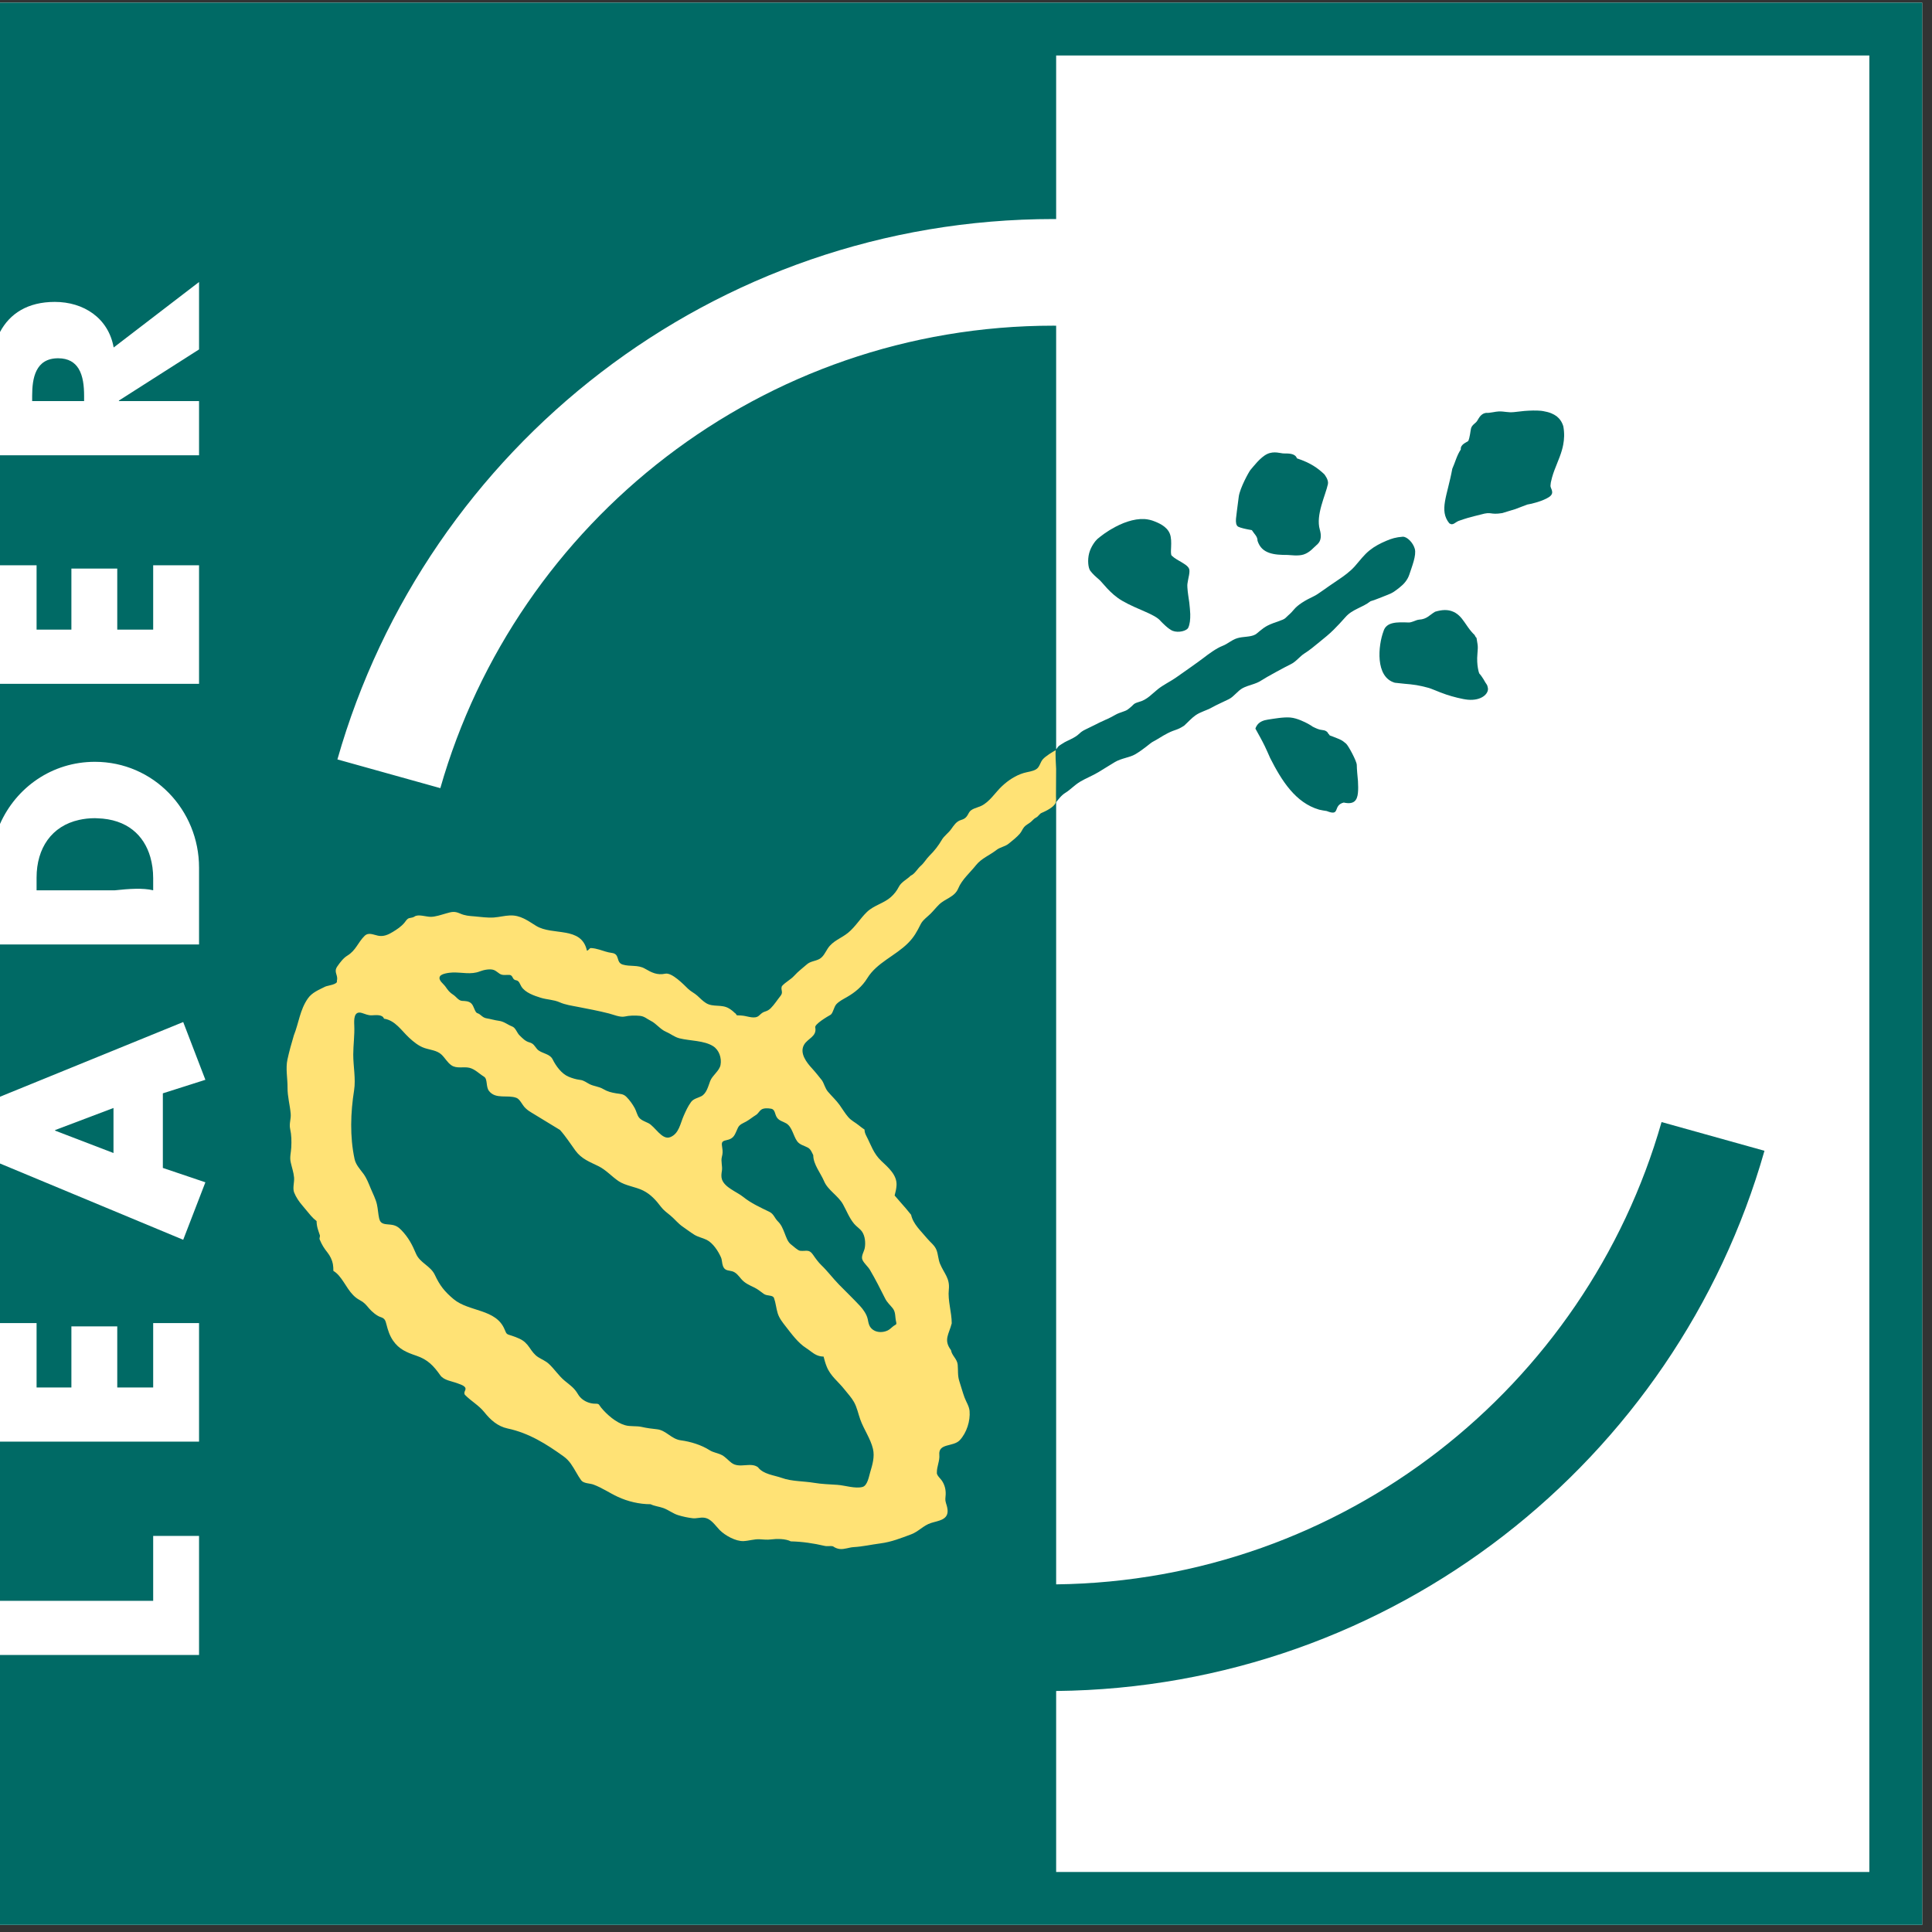
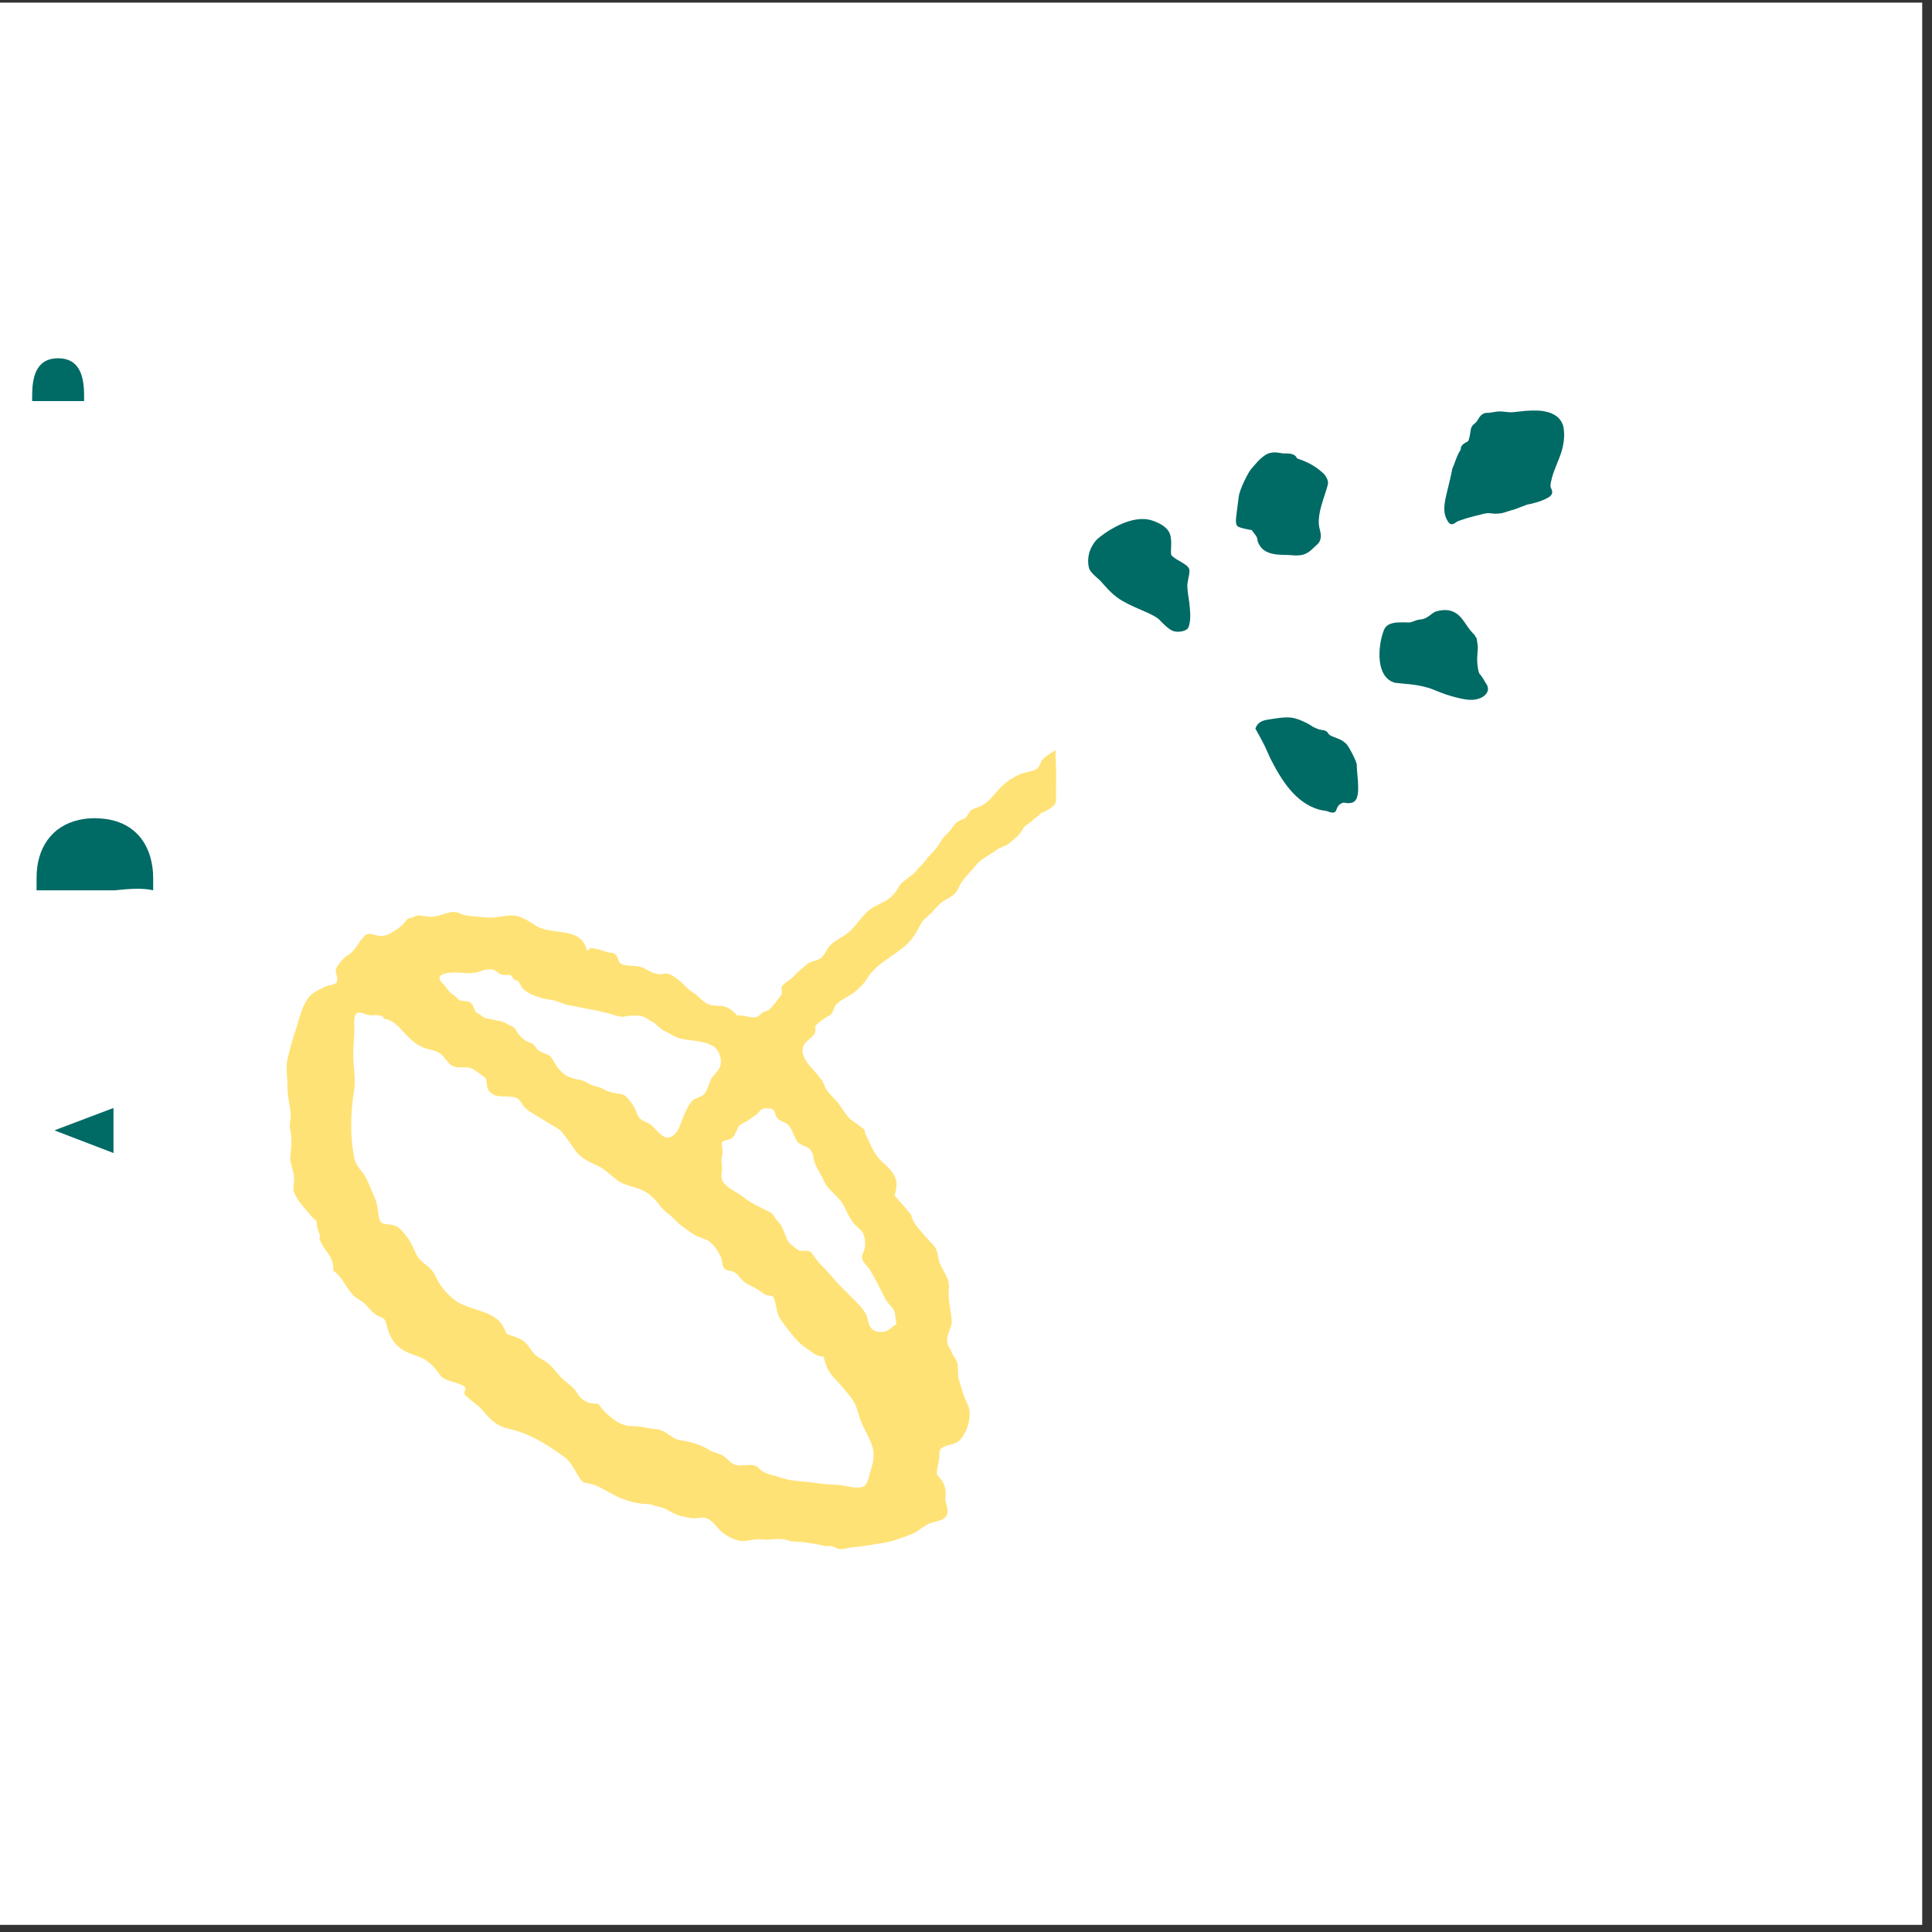
<svg xmlns="http://www.w3.org/2000/svg" width="40" height="40" viewBox="0 0 40 40" version="1.1" xml:space="preserve" style="fill-rule:evenodd;clip-rule:evenodd;stroke-linejoin:round;stroke-miterlimit:1.414;">
  <rect x="0" y="0" width="40" height="40" fill="#333333" stroke="none" />
  <g transform="matrix(0.082,0,0,0.082,0,0)">
    <rect x="0" y="0.663" width="485.33" height="485.337" style="fill:white;fill-rule:nonzero;" />
-     <path d="M471.986,472.652L266.664,472.652L266.664,426.953C351.734,426.064 423.268,368.703 445.506,290.557L419.521,283.305C400.443,350.098 339.369,399.144 266.664,400.031L266.664,208.619L266.664,202.54C267.23,201.853 267.949,200.804 269.049,200.142C270.189,199.454 271.277,198.234 272.721,197.368C274.137,196.519 275.813,195.875 277.344,194.959C278.742,194.123 280.123,193.226 281.482,192.419C283.152,191.427 285.211,191.279 286.605,190.462C288.916,189.106 290.402,187.621 291.072,187.286C292.156,186.744 293.449,185.826 294.77,185.158C296.93,184.065 297.02,184.48 298.957,183.238C299.953,182.342 300.826,181.327 301.871,180.597C303.098,179.739 304.615,179.392 305.885,178.683C307.316,177.884 308.807,177.26 310.26,176.534C311.574,175.876 312.477,174.427 313.781,173.731C315.23,172.959 317.023,172.769 318.426,171.829C319.682,170.988 324.732,168.266 325.895,167.713C327.25,167.067 328.174,165.726 329.371,164.975C330.74,164.116 331.91,163.109 333.131,162.112C334.369,161.101 335.602,160.132 336.75,158.978C337.783,157.939 338.635,157.042 339.646,155.888C341.449,153.779 343.887,153.493 346.045,151.802C347.059,151.548 348.926,150.721 350.338,150.195C351.656,149.706 352.193,149.258 353.332,148.373C354.441,147.51 355.373,146.463 355.834,145.08C356.504,143.025 357.662,140.201 357.221,138.58C356.791,137.003 355.215,135.426 354.139,135.519C352.467,135.648 351.377,135.965 349.955,136.575C348.445,137.225 347.082,137.93 345.797,138.961C344.383,140.097 343.326,141.547 342.111,142.932C340.893,144.317 339.281,145.475 337.793,146.466C334.564,148.616 332.797,150.03 331.842,150.481C329.406,151.63 327.693,152.708 326.68,153.923C325.709,155.085 325.613,154.996 324.547,156.054C323.961,156.635 321.834,157.055 320.084,157.937C318.617,158.677 317.5,159.91 316.957,160.204C315.654,160.909 313.873,160.669 312.359,161.147C310.879,161.614 310.066,162.545 308.613,163.1C307.166,163.648 305.076,165.181 303.881,166.111C302.701,167.03 298.205,170.186 296.902,171.093C295.43,172.117 293.754,172.884 292.313,174.036C290.895,175.17 289.561,176.73 287.584,177.224C285.859,177.758 286.645,177.714 284.738,179.142C284.072,179.642 282.738,179.847 281.701,180.436C279.768,181.534 279.697,181.438 277.68,182.404C275.943,183.236 275.971,183.294 274.225,184.108C272.398,184.961 272.809,185.308 271.047,186.284C269.545,187.117 269.318,187.023 267.889,187.976C267.174,188.452 267.303,188.356 266.789,189.043C266.746,189.1 266.707,189.137 266.664,189.186L266.664,82.243C266.455,82.236 266.244,82.227 266.033,82.227C192.447,82.227 130.429,131.591 111.176,198.996L85.191,191.744C107.605,112.983 180.084,55.305 266.033,55.305C266.244,55.305 266.455,55.31 266.664,55.313L266.664,14.011L471.986,14.011L471.986,472.652ZM0,0.664L0,83.828C2.478,79.175 6.982,76.227 13.839,76.227C21.095,76.227 27.375,80.274 28.699,87.739L50.257,71.204L50.257,88.227L30.025,101.133L30.025,101.273L50.257,101.273L50.257,114.947L0,114.947L0,142.725L9.236,142.725L9.236,158.979L18.025,158.979L18.025,143.56L29.607,143.56L29.607,158.979L38.675,158.979L38.675,142.725L50.257,142.725L50.257,172.653L0,172.653L0,208.039C4.083,198.827 13.13,192.348 23.957,192.348C38.746,192.348 50.257,204.487 50.257,219.068L50.257,238.463L0,238.463L0,276.91L46.257,258.051L51.857,272.633L41.117,276.051L41.117,294.887L51.857,298.516L46.257,313.027L0,293.769L0,334.059L9.236,334.059L9.236,350.316L18.025,350.316L18.025,334.898L29.607,334.898L29.607,350.316L38.675,350.316L38.675,334.059L50.257,334.059L50.257,363.988L0,363.988L0,404.189L38.675,404.189L38.675,387.795L50.257,387.795L50.257,417.863L0,417.863L0,485.996L485.332,485.996L485.332,0.664L0,0.664Z" style="fill:rgb(0,106,101);fill-rule:nonzero;" />
    <path d="M13.91,285.33L13.91,285.469L28.654,291.121L28.654,279.75L13.91,285.33Z" style="fill:rgb(0,106,101);fill-rule:nonzero;" />
    <path d="M21.234,99.948C21.234,97.519 20.98,94.932 19.834,93.071C18.873,91.51 17.287,90.459 14.677,90.459C8.957,90.459 8.119,95.483 8.119,99.948L8.119,101.273L21.234,101.273L21.234,100.559L21.234,99.948Z" style="fill:rgb(0,106,101);fill-rule:nonzero;" />
    <path d="M38.675,224.786L38.675,221.719C38.675,219.856 38.431,218.062 37.951,216.392C36.371,210.903 32.107,206.836 24.607,206.608C24.386,206.601 24.181,206.58 23.957,206.58C22.521,206.58 21.193,206.74 19.953,207.017C13.056,208.549 9.236,214.129 9.236,221.58L9.236,224.789L29.021,224.789C32.634,224.401 36.087,224.163 38.675,224.786Z" style="fill:rgb(0,106,101);fill-rule:nonzero;" />
-     <path d="M339.277,202.634C341.867,203.21 342.662,202.098 342.857,200.231C342.951,199.351 342.932,198.308 342.869,197.218C342.754,195.856 342.586,194.424 342.568,193.106C342.523,192.133 340.496,188.343 339.871,187.762C338.73,186.783 338.498,186.76 336.494,185.96C336.459,185.947 336.428,185.934 336.395,185.921C336.213,185.85 336,185.779 335.807,185.708C335.525,185.608 335.734,185.427 335.426,185.324C335.139,184.607 334.482,184.374 333.848,184.32C333.023,184.259 332.221,183.865 331.41,183.46C331.262,183.31 330.449,182.85 330.264,182.743C329.529,182.35 327.531,181.322 325.818,181.166C324.064,181.007 321.598,181.473 320.143,181.687C319.029,181.852 318.102,182.209 317.49,182.981C317.477,183 317.461,183.017 317.447,183.036C317.252,183.296 317.088,183.598 316.969,183.958C317.719,185.335 318.549,186.767 319.293,188.29C319.789,189.302 320.236,190.36 320.705,191.409C323.613,197.126 327.09,202.687 333.066,204.427C333.684,204.57 334.32,204.682 334.977,204.775C338.578,206.217 336.396,203.354 339.277,202.634Z" style="fill:rgb(0,106,101);fill-rule:nonzero;" />
+     <path d="M339.277,202.634C341.867,203.21 342.662,202.098 342.857,200.231C342.951,199.351 342.932,198.308 342.869,197.218C342.754,195.856 342.586,194.424 342.568,193.106C342.523,192.133 340.496,188.343 339.871,187.762C338.73,186.783 338.498,186.76 336.494,185.96C336.459,185.947 336.428,185.934 336.395,185.921C335.525,185.608 335.734,185.427 335.426,185.324C335.139,184.607 334.482,184.374 333.848,184.32C333.023,184.259 332.221,183.865 331.41,183.46C331.262,183.31 330.449,182.85 330.264,182.743C329.529,182.35 327.531,181.322 325.818,181.166C324.064,181.007 321.598,181.473 320.143,181.687C319.029,181.852 318.102,182.209 317.49,182.981C317.477,183 317.461,183.017 317.447,183.036C317.252,183.296 317.088,183.598 316.969,183.958C317.719,185.335 318.549,186.767 319.293,188.29C319.789,189.302 320.236,190.36 320.705,191.409C323.613,197.126 327.09,202.687 333.066,204.427C333.684,204.57 334.32,204.682 334.977,204.775C338.578,206.217 336.396,203.354 339.277,202.634Z" style="fill:rgb(0,106,101);fill-rule:nonzero;" />
    <path d="M366.525,154.297C365.443,153.934 364.184,153.9 362.34,154.454C360.896,155.305 360.285,156.328 358.314,156.452C357.5,156.503 356.432,157.25 355.566,157.166C352.758,157.075 350.002,156.965 349.301,159.422C347.992,162.904 347.139,170.941 352.18,172.383C353.01,172.458 353.803,172.547 354.588,172.64C355.639,172.726 356.664,172.824 357.639,172.985C358.549,173.136 359.422,173.343 360.275,173.569C361.498,173.84 362.879,174.6 365.197,175.379C366.789,175.914 369.273,176.552 370.646,176.67C374.029,176.961 375.848,175.185 375.686,173.799C375.686,173.788 375.684,173.779 375.684,173.769C375.66,173.594 375.537,173.142 375.527,173.112C375.451,172.886 375.08,172.391 375.051,172.336C374.375,171.077 373.621,170.132 373.514,170.073C373.453,170.038 372.756,167.98 373.031,165.078C373.049,164.843 373.061,164.614 373.08,164.379C373.18,163.171 373.111,162.969 372.941,161.9C372.939,161.887 372.799,161.055 372.797,161.04C372.482,160.851 372.465,160.445 372.199,160.199C372.113,160.121 372.027,160.042 371.945,159.96C371.824,159.836 371.709,159.706 371.596,159.574C370.924,158.809 370.344,157.928 369.752,157.069C368.908,155.844 367.982,154.786 366.525,154.297Z" style="fill:rgb(0,106,101);fill-rule:nonzero;" />
    <path d="M365.92,132.121C366.971,132.845 367.32,131.762 368.646,131.396C369.305,131.174 369.957,130.948 370.598,130.765C371.691,130.451 372.783,130.189 373.869,129.917C376.83,129.076 376.02,130.074 379.303,129.547C379.482,129.514 382.418,128.57 382.6,128.543C382.709,128.526 385.502,127.41 385.611,127.396C386.744,127.233 389.561,126.501 391.061,125.532C392.738,124.447 391.396,123.338 391.477,122.623C391.5,122.352 391.52,122.08 391.564,121.82C391.617,121.528 391.695,121.25 391.77,120.968C391.801,120.839 391.828,120.708 391.861,120.581C391.875,120.535 391.891,120.488 391.904,120.442C392.559,118.124 393.684,116.023 394.363,113.663C394.482,113.224 394.596,112.782 394.682,112.324C394.957,110.907 395.035,109.381 394.719,107.639C394.379,106.509 393.789,105.707 393.041,105.108C392.613,104.804 392.158,104.538 391.662,104.341C391.045,104.095 390.359,103.921 389.633,103.798C389.451,103.773 389.277,103.737 389.09,103.72C389.072,103.718 389.055,103.717 389.037,103.715C387.77,103.603 386.371,103.652 384.92,103.758C384.035,103.855 383.139,103.969 382.227,104.055C380.656,104.202 379.953,103.852 378.441,103.88C377.662,103.894 376.014,104.335 375.27,104.239C373.566,104.454 373.268,106.106 372.67,106.624C372.457,106.818 372.238,106.997 372.039,107.189C371.896,107.329 371.764,107.481 371.65,107.651C371.635,107.676 371.619,107.701 371.604,107.726C371.518,107.866 371.457,108.033 371.406,108.209C371.275,108.736 371.129,110.476 370.709,111.359C370.244,111.724 368.691,112.197 368.834,113.487C367.822,114.975 367.4,116.785 366.684,118.362C365.424,125.225 363.291,128.835 365.92,132.121Z" style="fill:rgb(0,106,101);fill-rule:nonzero;" />
    <path d="M327.453,115.723C327.066,114.566 325.666,114.464 324.1,114.487C323.428,114.498 321.676,113.801 319.939,114.635C318.172,115.481 316.418,117.865 315.725,118.652C315.354,119.074 313.059,123.238 312.771,125.389C312.434,127.921 312.094,130.638 312.068,130.993C312.002,131.915 312.1,132.66 312.619,132.981C313.193,133.278 314.566,133.6 316.068,133.849C316.785,134.957 317.512,135.435 317.512,136.559C318.066,138.222 319.055,139.087 320.469,139.585C321.797,140.053 323.389,140.118 325.125,140.12C325.689,140.121 327.723,140.455 329.117,140.015C330.734,139.504 331.732,138.177 332.387,137.644C332.631,137.446 332.854,137.213 333.043,136.942C333.5,136.232 333.666,135.235 333.229,133.701C332.176,130.026 334.66,125.114 335.283,122.234C335.514,121.167 334.428,119.8 334.336,119.711C333.5,118.931 332.676,118.254 331.641,117.612C330.574,116.952 329.271,116.33 327.453,115.723Z" style="fill:rgb(0,106,101);fill-rule:nonzero;" />
    <path d="M275.008,139.636C274.529,141.409 274.756,143.428 275.295,144.133C275.889,144.91 276.637,145.601 277.43,146.265C278.301,146.956 280.217,149.876 283.326,151.681C287.305,153.992 291.613,155.03 293.076,156.843C293.307,157.092 295.02,158.874 296.086,159.28C297.598,159.854 299.643,159.274 300.012,158.498C300.426,157.626 300.551,156.413 300.523,155.035C300.486,154.127 300.391,153.149 300.279,152.142C300.104,150.877 299.875,149.584 299.801,148.331C299.748,147.437 299.83,147.333 299.959,146.518C299.99,146.147 300.516,144.416 300.246,143.651C299.977,142.887 298.885,142.32 298.553,142.093C297.588,141.507 296.57,140.998 295.85,140.298C295.305,139.77 296.131,136.715 295.369,134.761C294.609,132.807 292.26,131.955 291.541,131.655C290.725,131.314 289.861,131.117 288.969,131.052C286.23,130.914 283.234,132.032 280.564,133.619C280.385,133.725 280.205,133.828 280.029,133.938C279.619,134.195 279.217,134.46 278.828,134.733C278.791,134.76 278.756,134.786 278.721,134.812C278.143,135.225 277.602,135.651 277.084,136.084C276.592,136.509 275.461,137.954 275.008,139.636Z" style="fill:rgb(0,106,101);fill-rule:nonzero;" />
    <path d="M205.337,291.672C205.337,293.988 207.199,296.176 208.063,298.225C209.033,300.523 211.597,301.851 212.839,304.062C213.774,305.73 214.403,307.48 215.64,308.973C216.234,309.691 217.092,310.193 217.628,310.941C218.429,312.062 218.579,313.801 218.338,315.117C218.172,316.031 217.322,317.189 217.771,318.125C218.224,319.066 219.135,319.758 219.668,320.664C221.051,323.016 222.256,325.406 223.476,327.838C223.997,328.877 224.711,329.451 225.409,330.336C226.192,331.33 225.962,332.521 226.248,333.676C226.478,334.601 226.145,334.35 225.442,334.93C225.021,335.277 224.613,335.693 224.111,335.932C222.992,336.461 221.486,336.5 220.453,335.775C219.431,335.057 219.321,334.199 219.087,333.059C218.848,331.887 217.951,330.601 217.148,329.742C215.434,327.898 213.584,326.127 211.82,324.324C210.267,322.734 208.998,320.996 207.381,319.441C206.631,318.723 205.877,317.684 205.29,316.82C204.26,315.307 203.572,315.971 202.034,315.809C201.42,315.742 200.342,314.66 199.819,314.287C198.856,313.603 198.521,312.375 198.1,311.336C197.634,310.187 197.299,309.254 196.4,308.373C195.562,307.551 195.384,306.516 194.257,305.969C191.965,304.857 189.643,303.812 187.643,302.201C186.043,300.914 182.993,299.859 182.286,297.785C182.053,297.101 182.148,296.336 182.266,295.641C182.466,294.461 181.961,293.236 182.267,292.082C182.49,291.238 182.496,290.67 182.358,289.822C182.157,288.582 182.132,288.133 183.381,287.887C185.458,287.476 185.497,286.434 186.321,284.742C186.757,283.85 187.627,283.613 188.429,283.156C189.27,282.676 190.045,282.025 190.877,281.514C191.405,281.187 191.668,280.594 192.149,280.217C192.803,279.707 193.942,279.805 194.696,279.937C195.745,280.121 195.601,281.332 196.161,282.152C196.731,282.988 197.681,283.152 198.504,283.629C200.013,284.508 200.293,286.812 201.272,288.152C201.945,289.072 203.036,289.24 203.977,289.76C204.706,290.164 204.986,290.971 205.337,291.672ZM141.389,285.297C142.879,286.965 143.983,288.73 145.292,290.516C146.85,292.644 148.887,293.348 151.15,294.465C153.003,295.383 154.475,297.07 156.162,298.207C157.938,299.406 160.45,299.633 162.379,300.594C164.283,301.543 165.63,303.039 166.888,304.709C167.546,305.582 168.448,306.223 169.284,306.914C170.367,307.807 171.189,308.908 172.359,309.707C173.341,310.375 174.294,311.127 175.305,311.75C176.301,312.363 177.414,312.543 178.436,313.051C180,313.832 181.336,315.883 182.021,317.428C182.342,318.154 182.264,318.934 182.542,319.668C183.005,320.883 183.86,320.695 184.874,320.984C185.863,321.266 186.501,322.154 187.128,322.902C188.042,323.99 189.217,324.484 190.469,325.086C191.377,325.523 192.059,326.141 192.874,326.707C193.723,327.293 195.121,326.906 195.428,327.746C195.876,328.976 195.965,330.301 196.348,331.551C196.733,332.809 197.557,333.853 198.359,334.879C199.815,336.734 201.497,339.078 203.526,340.357C204.436,340.93 205.216,341.699 206.206,342.144C206.754,342.389 207.343,342.516 207.943,342.516C208.16,343.387 208.409,344.248 208.745,345.078C209.719,347.488 211.678,348.84 213.229,350.828C214.034,351.859 214.956,352.816 215.605,353.963C216.398,355.365 216.673,356.906 217.207,358.402C218.104,360.918 219.805,363.238 220.413,365.828C220.885,367.832 220.273,369.828 219.705,371.744C219.396,372.787 219.025,375.103 217.772,375.437C215.925,375.928 213.353,375.037 211.427,374.904C209.468,374.769 207.482,374.723 205.543,374.394C202.938,373.953 199.908,374.059 197.443,373.17C195.45,372.453 192.732,372.264 191.377,370.457C189.521,369.066 186.696,370.865 184.7,369.353C183.888,368.738 183.221,367.914 182.318,367.418C181.316,366.867 180.128,366.777 179.15,366.148C177.125,364.848 174.37,363.988 171.9,363.662C169.469,363.34 168.188,361.113 165.875,360.871C164.598,360.738 163.318,360.578 162.065,360.289C160.665,359.967 159.185,360.246 157.802,359.844C155.535,359.184 153.26,357.199 151.783,355.412C151.183,354.684 151.377,354.41 150.378,354.418C149.771,354.422 149.165,354.324 148.592,354.125C147.466,353.734 146.527,353.033 145.924,352.004C144.985,350.4 143.965,349.771 142.58,348.625C141.021,347.336 139.974,345.625 138.521,344.31C137.747,343.609 136.754,343.219 135.882,342.664C134.936,342.059 134.337,341.187 133.715,340.277C133.013,339.25 132.302,338.537 131.165,338.008C130.526,337.711 129.869,337.453 129.198,337.242C127.938,336.844 127.918,336.939 127.438,335.742C125.301,330.414 118.429,331.277 114.53,328.016C112.277,326.133 111.041,324.58 109.81,321.928C108.722,319.584 106.028,318.898 105.034,316.541C104.058,314.228 103.144,312.486 101.381,310.629C100.535,309.738 99.83,309.34 98.612,309.205C97.198,309.049 96.083,309.193 95.731,307.625C95.469,306.461 95.431,305.258 95.169,304.094C94.862,302.723 94.157,301.414 93.621,300.119C93.081,298.816 92.6,297.508 91.759,296.363C90.883,295.168 89.837,294.098 89.519,292.613C88.308,286.973 88.51,280.957 89.404,275.281C89.859,272.387 89.181,269.18 89.191,266.238C89.199,263.789 89.556,261.379 89.449,258.934C89.385,257.493 89.291,255.137 91.383,255.766C92.272,256.035 92.926,256.391 93.874,256.355C94.784,256.324 96.57,256.051 96.955,257.207C99.798,257.611 101.374,260.243 103.333,262.047C104.455,263.078 105.721,264.121 107.185,264.613C108.608,265.094 110.321,265.191 111.465,266.264C112.363,267.105 112.947,268.269 113.976,268.973C115.313,269.891 117.021,269.258 118.503,269.601C119.903,269.926 121.023,271.129 122.218,271.859C123.164,272.439 122.633,274.398 123.473,275.465C125.187,277.641 128.158,276.34 130.392,277.195C131.229,277.516 131.796,278.803 132.353,279.445C132.838,280.008 133.397,280.43 134.022,280.81C136.479,282.307 138.934,283.803 141.389,285.297ZM114.257,245.547C116.678,245.461 118.892,246.164 121.203,245.246C122.146,244.875 123.859,244.519 124.826,244.965C125.319,245.193 125.71,245.586 126.169,245.869C126.922,246.334 127.716,246.121 128.543,246.148C129.644,246.187 129.227,247.336 130.283,247.496C131.115,247.625 131.244,248.457 131.645,249.092C132.617,250.641 134.852,251.398 136.509,251.914C138.133,252.422 139.757,252.379 141.313,253.068C142.733,253.699 144.395,253.926 145.908,254.223C148.557,254.742 151.147,255.223 153.761,255.891C154.85,256.172 156.578,256.916 157.72,256.662C158.922,256.392 160.313,256.367 161.534,256.484C162.729,256.598 163.267,257.223 164.303,257.739C165.741,258.455 166.663,259.883 168.229,260.551C169.455,261.076 170.257,261.832 171.568,262.164C174.16,262.816 177.798,262.692 180.076,264.16C181.561,265.119 182.251,267.123 181.924,268.883C181.641,270.406 179.872,271.494 179.319,272.934C178.828,274.209 178.413,276.094 177.061,276.789C176.191,277.234 175.091,277.406 174.481,278.246C173.665,279.373 173.188,280.455 172.627,281.715C171.745,283.699 171.45,286.225 169.229,287.115C167.142,287.953 165.366,284.379 163.686,283.57C162.928,283.203 161.84,282.832 161.315,282.125C160.856,281.504 160.649,280.494 160.265,279.797C159.697,278.773 159.001,277.789 158.173,276.957C157.379,276.158 156.621,276.223 155.593,276.055C154.309,275.84 153.437,275.629 152.28,274.957C151.18,274.312 149.974,274.289 148.875,273.74C148.014,273.31 147.447,272.773 146.459,272.656C145.477,272.541 144.478,272.24 143.568,271.859C141.771,271.101 140.369,269.152 139.532,267.469C138.777,265.945 136.543,266.002 135.577,264.844C134.937,264.074 134.721,263.48 133.678,263.191C132.602,262.891 131.975,262.183 131.183,261.422C130.532,260.801 130.205,259.515 129.336,259.179C128.074,258.692 127.302,257.912 125.927,257.735C124.912,257.603 123.871,257.278 122.847,257.111C121.732,256.93 121.436,256.094 120.525,255.809C119.857,255.598 119.704,254 118.97,253.328C118.346,252.758 117.504,252.746 116.715,252.711C115.75,252.664 115.196,251.646 114.449,251.176C113.499,250.576 113.079,249.982 112.446,249.074C111.975,248.398 110.598,247.5 111.06,246.555C111.432,245.793 113.487,245.576 114.257,245.547ZM266.617,189.388C265.717,189.84 263.975,190.949 263.311,191.695C262.607,192.486 262.529,193.677 261.601,194.241C260.689,194.796 259.48,194.87 258.467,195.175C256.433,195.788 254.598,197.004 253.049,198.436C251.307,200.046 249.865,202.501 247.686,203.505C246.729,203.945 245.193,204.187 244.668,205.165C244.107,206.207 243.822,206.682 242.673,207.027C241.417,207.404 240.841,208.413 240.113,209.412C239.432,210.35 238.341,211.087 237.771,212.089C237.013,213.42 235.88,214.887 234.691,216.044C233.868,216.846 233.332,217.875 232.484,218.607C231.636,219.34 230.984,220.659 229.939,221.098C228.998,222.053 227.573,222.678 226.954,223.887C226.432,224.907 225.789,225.738 224.933,226.501C223.138,228.101 220.643,228.563 218.871,230.281C217.171,231.929 216,233.968 214.149,235.497C212.416,236.929 210.28,237.508 208.982,239.505C208.373,240.442 207.886,241.609 206.843,242.154C205.771,242.714 204.63,242.687 203.705,243.506C202.651,244.437 201.511,245.273 200.569,246.324C199.644,247.357 198.329,247.945 197.417,248.992C197.028,250.019 197.878,250.437 197.063,251.457C196.241,252.482 195.541,253.613 194.61,254.551C194.231,254.932 193.758,255.23 193.238,255.379C192.488,255.594 192.215,255.922 191.616,256.451C190.587,257.36 188.842,256.594 187.566,256.445C187.089,256.391 186.61,256.361 186.13,256.359C185.92,256.365 185.802,255.824 185.591,255.824C185.104,255.336 184.616,254.943 184.021,254.594C182.155,253.498 180.049,254.375 178.259,253.262C177.434,252.75 176.764,252.031 176.046,251.385C175.327,250.738 174.423,250.336 173.734,249.666C172.631,248.59 169.656,245.494 167.981,245.844C165.934,246.273 164.564,245.578 162.821,244.566C161.056,243.541 159.082,244.117 157.211,243.537C155.431,242.985 156.615,240.858 154.459,240.598C153.356,240.464 152.372,240.074 151.313,239.763C150.616,239.558 149.901,239.399 149.174,239.368C148.783,239.411 148.591,240.024 148.191,240.024C146.802,233.762 139.533,236.323 135.369,233.769C133.238,232.463 131.427,231.03 128.752,231.139C127.393,231.193 126.067,231.553 124.721,231.653C123.066,231.777 121.423,231.499 119.779,231.37C118.424,231.264 117.407,231.202 116.148,230.645C114.729,230.017 114.064,230.225 112.627,230.628C111.458,230.955 109.891,231.514 108.676,231.486C107.478,231.46 105.58,230.761 104.659,231.418C104.284,231.685 103.783,231.704 103.353,231.811C102.735,231.965 102.502,232.518 102.113,232.979C101.261,233.99 100.257,234.635 99.141,235.318C97.988,236.025 96.826,236.527 95.452,236.251C94.235,236.007 93.045,235.323 92.051,236.303C90.355,237.973 89.86,239.975 87.692,241.289C86.674,241.905 85.864,243.012 85.176,243.99C84.12,245.492 85.477,246.156 85.052,247.641C85.423,248.566 82.641,248.844 82.126,249.105C80.5,249.934 78.812,250.56 77.732,252.101C75.718,254.976 75.455,258.265 74.189,261.429C73.59,263.43 73.018,265.484 72.574,267.525C72.084,269.773 72.621,272.301 72.599,274.594C72.579,276.867 73.196,278.932 73.395,281.184C73.514,282.517 72.967,283.695 73.252,285.004C73.609,286.644 73.62,288.043 73.54,289.723C73.48,290.996 73.113,292.133 73.387,293.406C73.672,294.73 74.136,295.969 74.252,297.328C74.35,298.486 73.846,299.941 74.252,301.055C74.755,302.316 75.511,303.414 76.397,304.437C77.117,305.267 77.789,306.141 78.512,306.969C78.942,307.459 79.412,307.912 79.935,308.305C79.935,308.955 80.039,309.596 80.213,310.221C80.366,310.766 80.569,311.297 80.744,311.834C80.892,312.205 80.565,312.59 80.718,312.957C81.279,314.309 81.783,315.109 82.708,316.279C83.332,317.068 83.87,318.16 84.048,319.156C84.15,319.723 84.169,320.305 84.169,320.879C84.698,321.195 85.162,321.609 85.565,322.072C87.357,324.137 88.252,326.887 90.82,328.25C91.963,328.857 92.359,329.377 93.209,330.379C93.851,331.139 95.119,332.234 96.071,332.533C97.157,332.875 97.316,333.379 97.581,334.428C97.951,335.894 98.382,337.232 99.247,338.492C100.746,340.672 102.66,341.467 105.12,342.297C108,343.269 109.468,344.836 111.18,347.258C112.069,348.516 114.099,348.734 115.483,349.258C116.068,349.48 116.863,349.701 117.316,350.162C117.994,350.853 116.896,351.353 117.364,352.152C118.904,353.746 120.875,354.797 122.273,356.543C123.868,358.537 125.651,360.137 128.203,360.682C133.543,361.82 137.966,364.598 142.337,367.748C143.838,368.83 144.599,370.25 145.516,371.809C145.9,372.461 146.276,373.129 146.728,373.738C147.361,374.596 148.898,374.484 149.852,374.84C152.053,375.66 153.851,376.932 155.972,377.922C158.522,379.109 161.45,379.797 164.27,379.797C165.256,380.291 166.449,380.387 167.484,380.762C168.798,381.238 169.915,382.162 171.251,382.566C172.421,382.922 173.621,383.18 174.834,383.328C175.846,383.453 176.744,383.084 177.742,383.195C179.526,383.394 180.528,385.101 181.68,386.285C183.041,387.687 185.781,389.201 187.74,389.107C189.133,389.041 190.416,388.57 191.828,388.648C192.8,388.701 193.684,388.816 194.639,388.689C196.09,388.496 198.338,388.48 199.673,389.176C202.57,389.242 205.401,389.658 208.216,390.318C208.928,390.484 209.637,390.258 210.319,390.428C210.826,390.781 211.4,391.031 212.019,391.1C213.217,391.23 214.363,390.691 215.551,390.625C217.798,390.5 219.996,389.988 222.238,389.697C225.086,389.328 227.387,388.387 230.053,387.402C231.885,386.726 233.14,385.16 235.045,384.543C236.88,383.945 239.565,383.799 239.235,381.092C239.167,380.537 239.006,379.992 238.834,379.465C238.567,378.644 238.738,378.195 238.771,377.353C238.822,376.066 238.52,374.896 237.8,373.826C237.492,373.369 236.413,372.422 236.549,371.793C236.523,370.281 237.304,368.824 237.167,367.344C236.886,364.295 240.697,365.391 242.347,363.613C244.068,361.754 245.021,358.771 244.803,356.254C244.697,355.029 243.939,353.957 243.525,352.828C243.037,351.488 242.654,350.08 242.214,348.721C241.757,347.312 241.937,346.021 241.808,344.578C241.676,343.105 240.325,342.285 240.112,340.891C238.151,338.293 239.618,336.846 240.3,334.125C240.3,331.297 239.266,328.402 239.565,325.574C239.869,322.715 238.355,321.527 237.342,319.078C236.893,317.99 236.884,316.785 236.48,315.685C236.018,314.418 234.897,313.678 234.072,312.672C232.586,310.859 230.549,309.082 230.043,306.715C229.171,305.598 228.229,304.539 227.294,303.476C226.819,302.937 226.347,302.396 225.883,301.848C226.116,300.992 226.323,300.115 226.365,299.226C226.486,296.633 224.245,294.754 222.515,293.117C220.521,291.234 219.949,289.125 218.712,286.754C218.46,286.271 218.283,285.756 218.283,285.203C217.777,284.867 217.293,284.5 216.822,284.117C215.918,283.379 214.971,282.973 214.173,282.055C213.349,281.105 212.718,280.012 211.986,278.994C211.112,277.777 210.004,276.775 209.043,275.633C208.308,274.762 208.141,273.732 207.551,272.793C206.726,271.769 205.919,270.726 205.027,269.758C203.688,268.303 201.763,265.887 203.04,263.746C203.972,262.183 206.247,261.7 205.854,259.486C205.46,258.653 209.141,256.539 209.691,256.232C210.313,255.885 210.535,254.223 211.182,253.539C211.922,252.76 212.898,252.285 213.818,251.758C215.922,250.551 217.712,249.053 218.989,246.969C221.395,243.043 226.115,241.307 229.295,238.094C230.816,236.557 231.519,235.22 232.48,233.309C232.995,232.288 234.173,231.48 234.966,230.689C235.697,229.959 236.34,229.145 237.075,228.418C238.666,226.844 241.028,226.537 241.952,224.298C242.869,222.077 244.957,220.309 246.441,218.432C247.795,216.719 249.912,215.934 251.607,214.6C252.494,213.899 253.746,213.764 254.637,213.047C255.568,212.299 256.721,211.396 257.496,210.493C257.937,209.98 258.161,209.32 258.588,208.813C259.031,208.284 259.717,207.993 260.239,207.557C260.76,207.126 260.997,206.719 261.646,206.392C262.178,206.127 262.502,205.405 263.033,205.233C264.033,204.806 266.088,203.807 266.525,202.718C266.725,202.215 266.617,201.486 266.621,200.964C266.639,198.681 266.652,196.398 266.658,194.115C266.658,193.723 266.35,189.522 266.617,189.388Z" style="fill:rgb(255,226,117);fill-rule:nonzero;" />
  </g>
</svg>